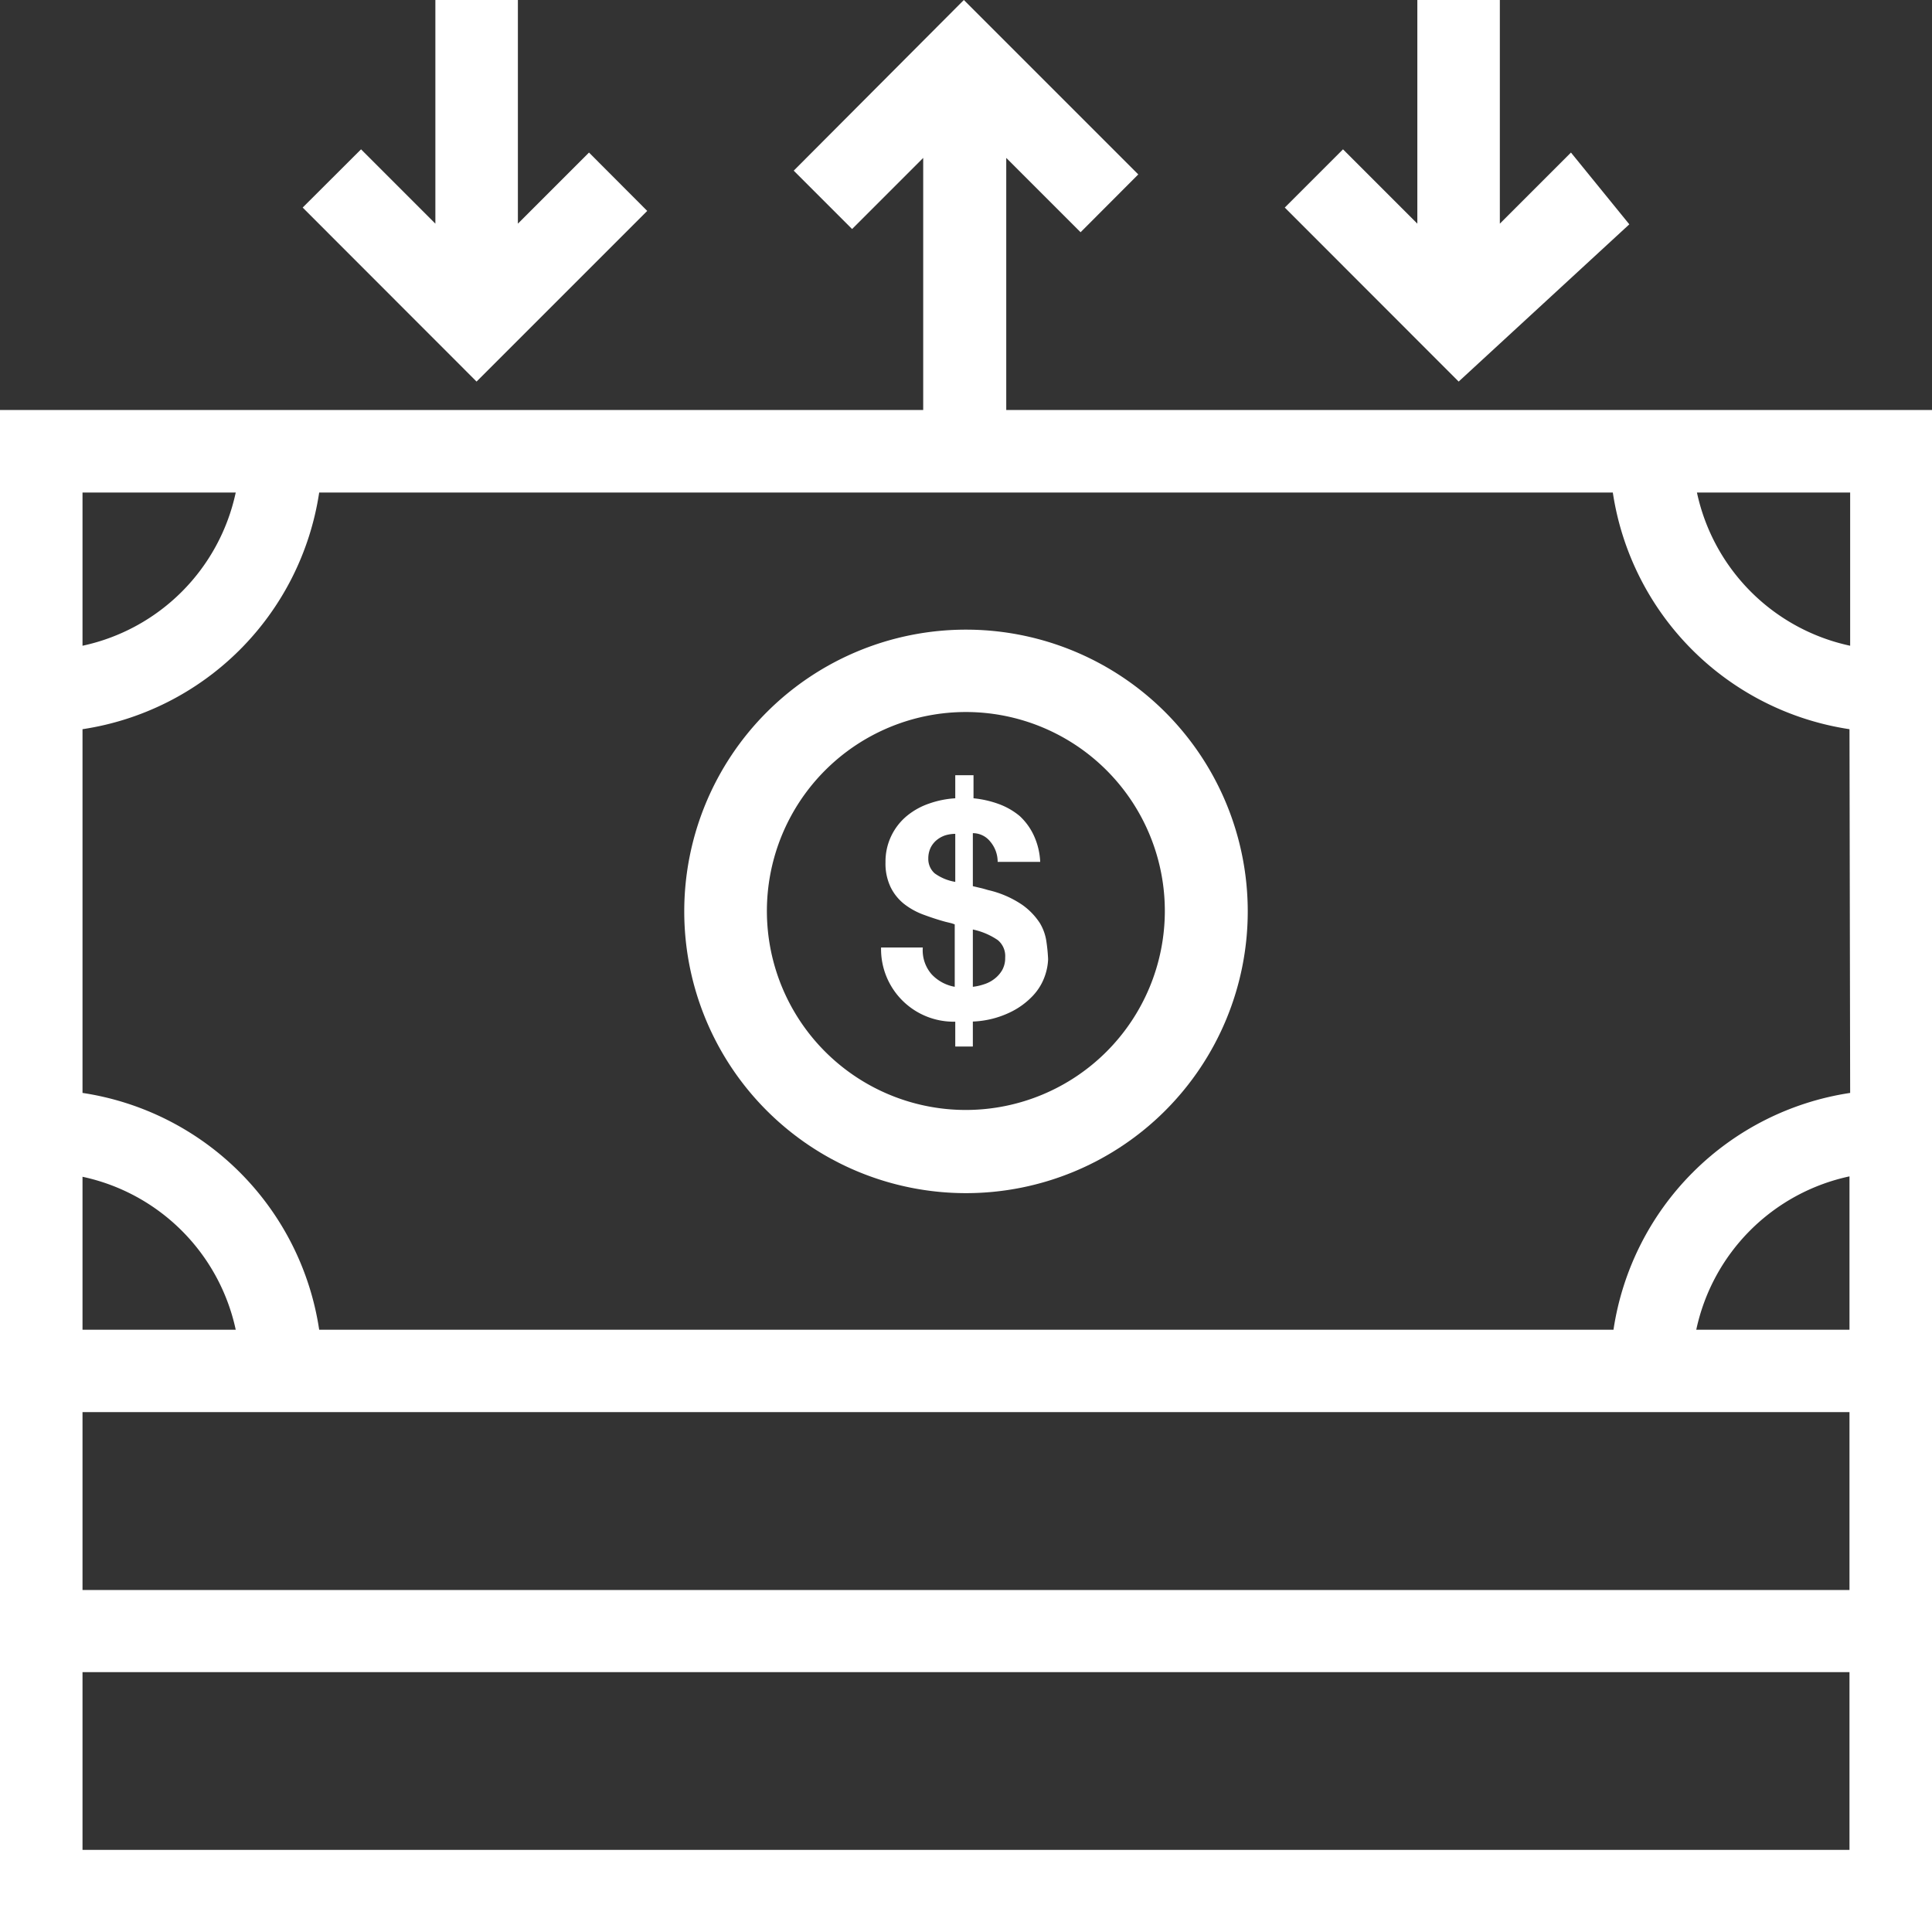
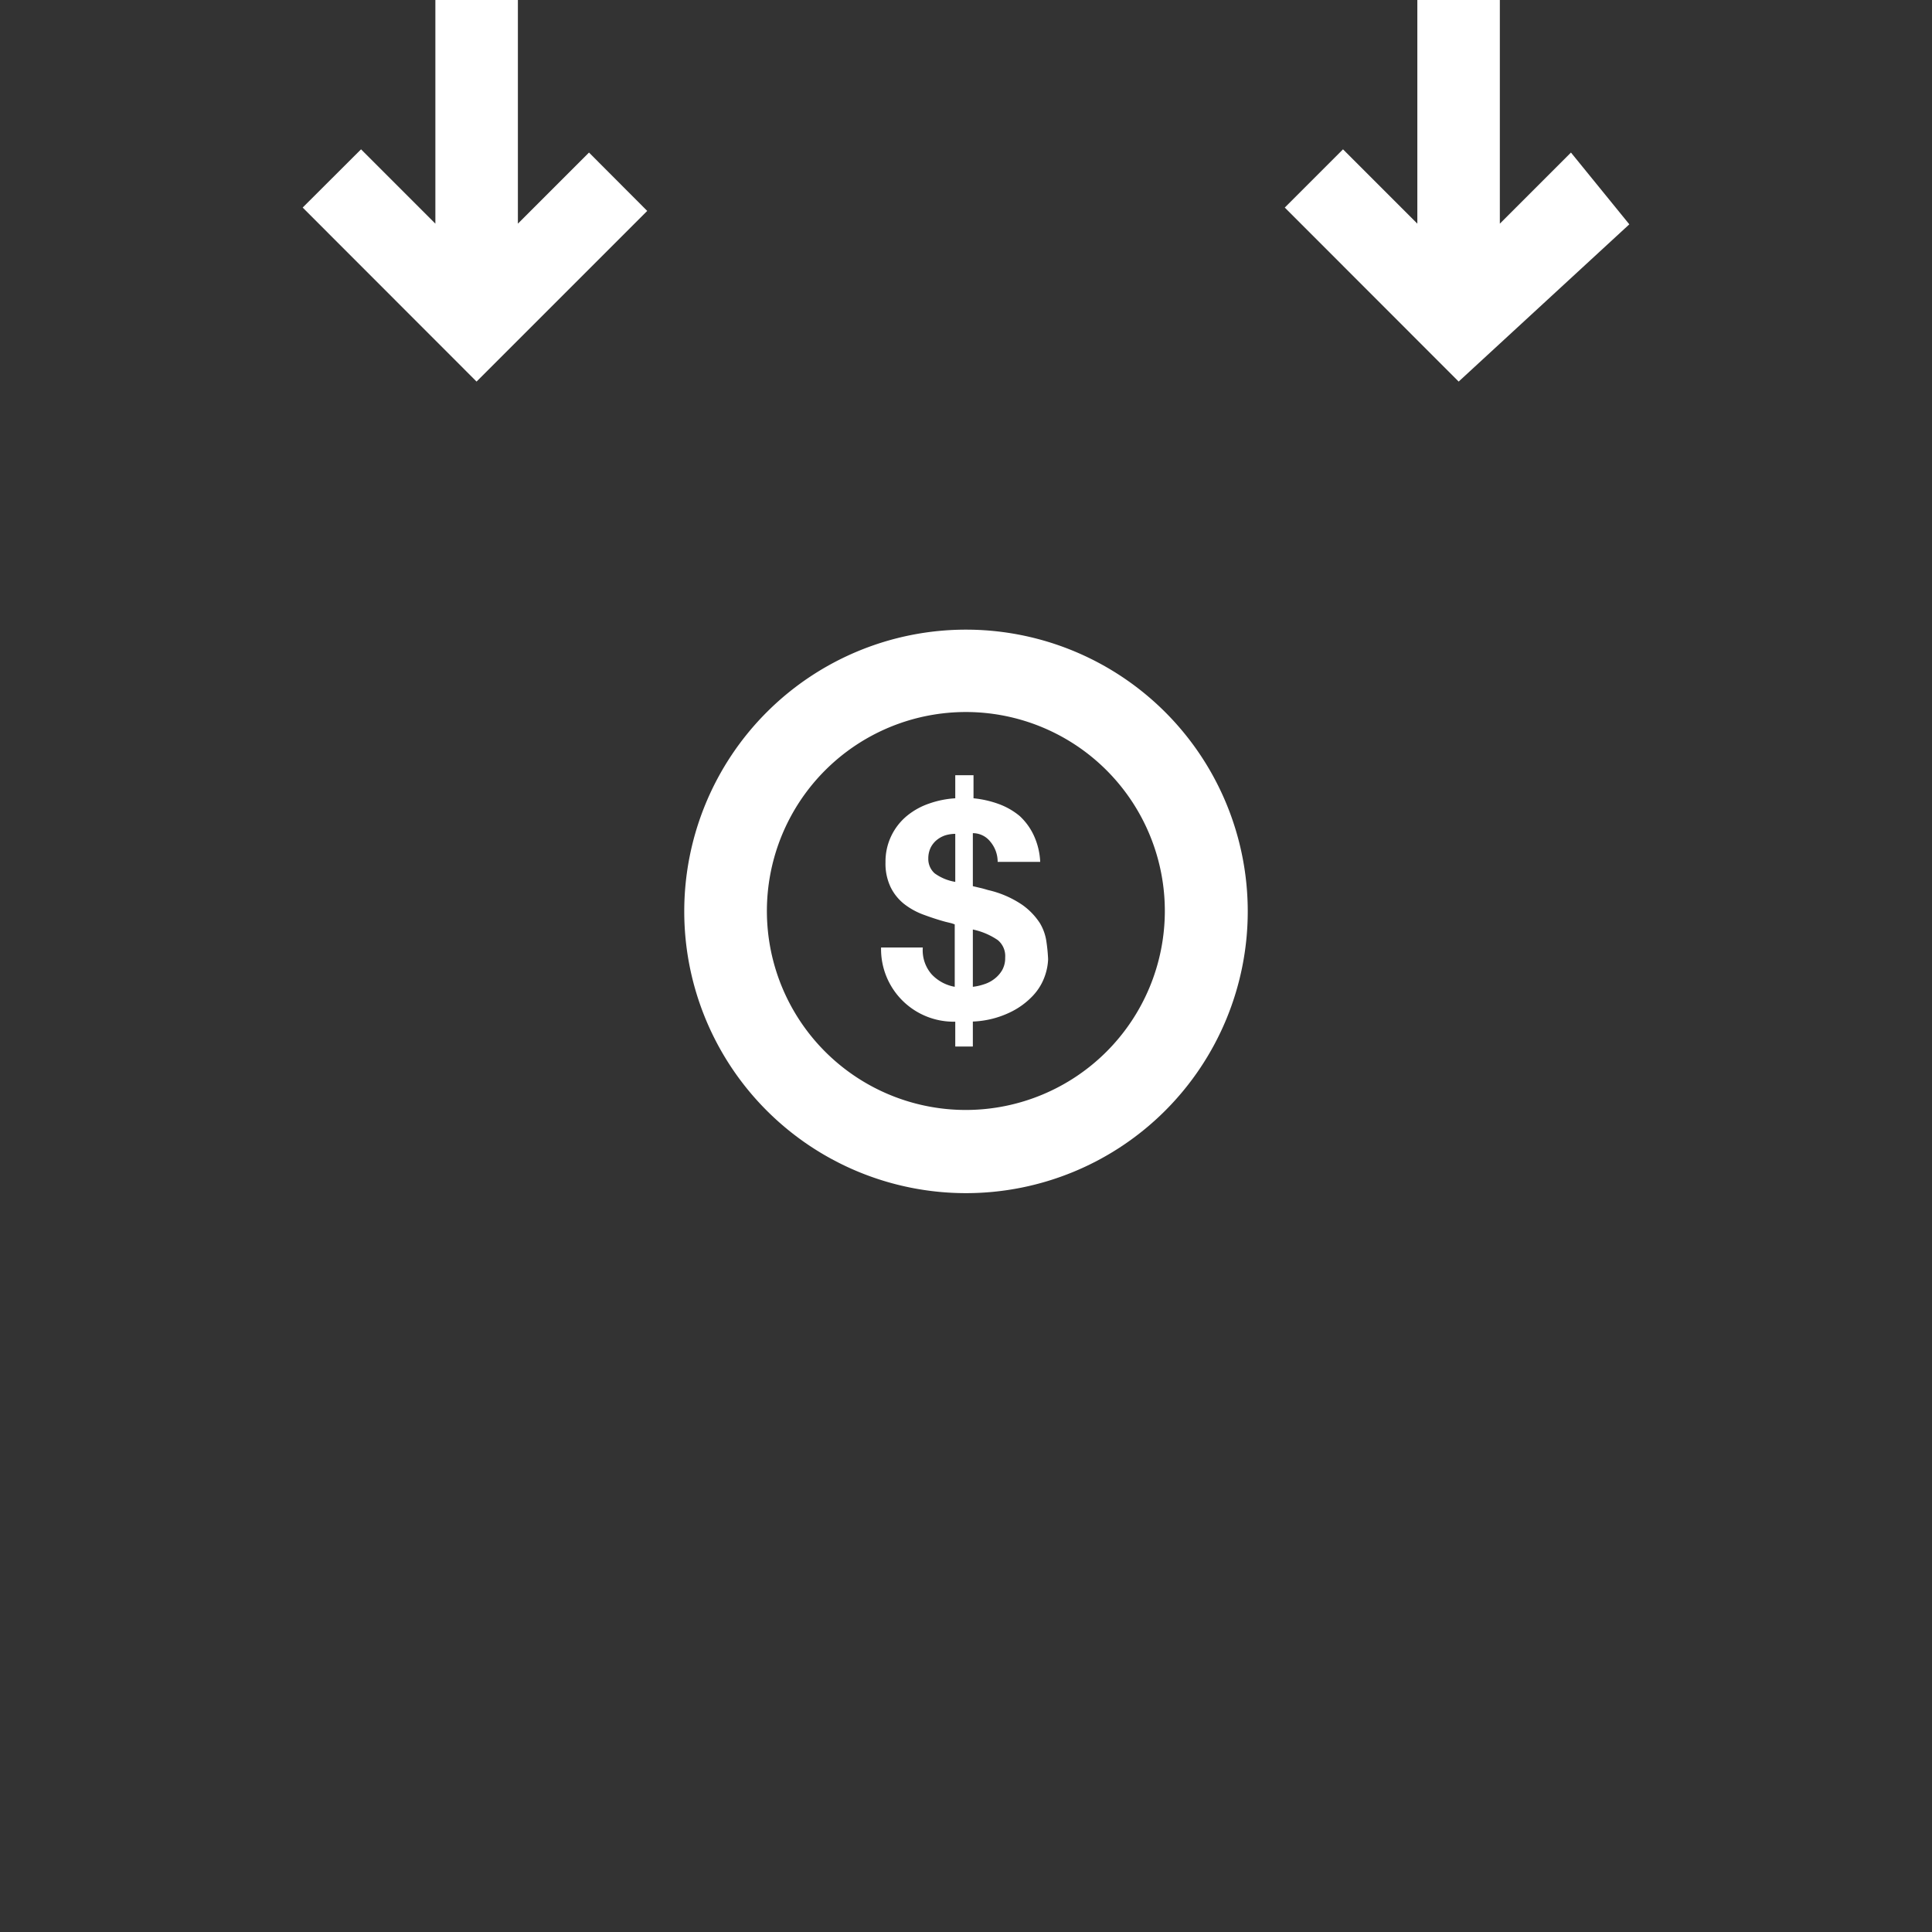
<svg xmlns="http://www.w3.org/2000/svg" id="Layer_1" data-name="Layer 1" viewBox="0 0 144 144">
  <rect x="0" y="0" width="144" height="144" fill="#333333" stroke="none" />
  <defs>
    <style>.cls-1{fill:#fff;}</style>
  </defs>
  <polygon class="cls-1" points="48.24 15.72 43.9 11.37 38.6 16.67 38.6 0 32.45 0 32.45 16.67 26.91 11.13 22.56 15.47 35.52 28.44 48.24 15.72" />
  <polygon class="cls-1" points="121.44 16.72 117.09 11.37 111.79 16.67 111.79 0 105.64 0 105.64 16.67 100.1 11.13 95.76 15.47 108.72 28.44 121.44 16.72" />
-   <path class="cls-1" d="M75,30.56V11.77l5.54,5.54L84.84,13l-13-13L59.16,12.72l4.35,4.35,5.3-5.3V30.56H0V144H144V30.56Zm62.9,50.9a21,21,0,0,0-17.64,17.65H23.79A21,21,0,0,0,6.15,81.46V54.35A21,21,0,0,0,23.79,36.71h96.42a21,21,0,0,0,17.64,17.64Zm0-33.33a14.86,14.86,0,0,1-11.42-11.42h11.42ZM17.57,36.71A14.86,14.86,0,0,1,6.15,48.13V36.71Zm-11.42,51A14.85,14.85,0,0,1,17.57,99.11H6.15Zm131.7,50.17H6.15V124.63h131.7Zm0-19.37H6.15V105.25h131.7ZM126.43,99.11a14.85,14.85,0,0,1,11.42-11.43V99.11Z" />
  <path class="cls-1" d="M72,46.93a21,21,0,1,0,21,21A21,21,0,0,0,72,46.93Zm0,35.8A14.83,14.83,0,1,1,86.82,67.91,14.84,14.84,0,0,1,72,82.73Z" />
  <path class="cls-1" d="M77.51,68.81a5,5,0,0,0-1.32-1.37,7.48,7.48,0,0,0-2.54-1.1c-.21-.06-.4-.12-.59-.16l-.55-.13V62.1a1.65,1.65,0,0,1,1.3.63,2.33,2.33,0,0,1,.55,1.51h3.17a5.21,5.21,0,0,0-.49-2A4.59,4.59,0,0,0,76,60.82a5.27,5.27,0,0,0-1.55-.89,7.66,7.66,0,0,0-1.89-.43V57.78H71.2V59.5a7.11,7.11,0,0,0-1.94.39,5.3,5.3,0,0,0-1.65.91A4.41,4.41,0,0,0,66,64.26a4.08,4.08,0,0,0,.38,1.86,3.65,3.65,0,0,0,1,1.25,5.32,5.32,0,0,0,1.44.8c.54.2,1.08.38,1.63.53l.41.1a2.08,2.08,0,0,1,.3.1v4.65a3.1,3.1,0,0,1-1.72-.93,2.72,2.72,0,0,1-.66-2H65.67a5.41,5.41,0,0,0,5.53,5.53V78h1.31V76.14a7,7,0,0,0,2.74-.67A5.69,5.69,0,0,0,77,74.2a4.1,4.1,0,0,0,.88-1.46,4.23,4.23,0,0,0,.24-1.24A12.25,12.25,0,0,0,78,70.23,3.67,3.67,0,0,0,77.51,68.81ZM71.2,65.73a3.61,3.61,0,0,1-1.54-.64A1.43,1.43,0,0,1,69.19,64a1.86,1.86,0,0,1,.17-.81,1.74,1.74,0,0,1,.46-.58,2,2,0,0,1,.64-.35,2.65,2.65,0,0,1,.74-.11Zm3.5,6.57a2.23,2.23,0,0,1-.57.65,2.43,2.43,0,0,1-.78.41,3.88,3.88,0,0,1-.84.19V69.28a5.17,5.17,0,0,1,1.86.79,1.54,1.54,0,0,1,.55,1.3A1.83,1.83,0,0,1,74.7,72.3Z" />
</svg>